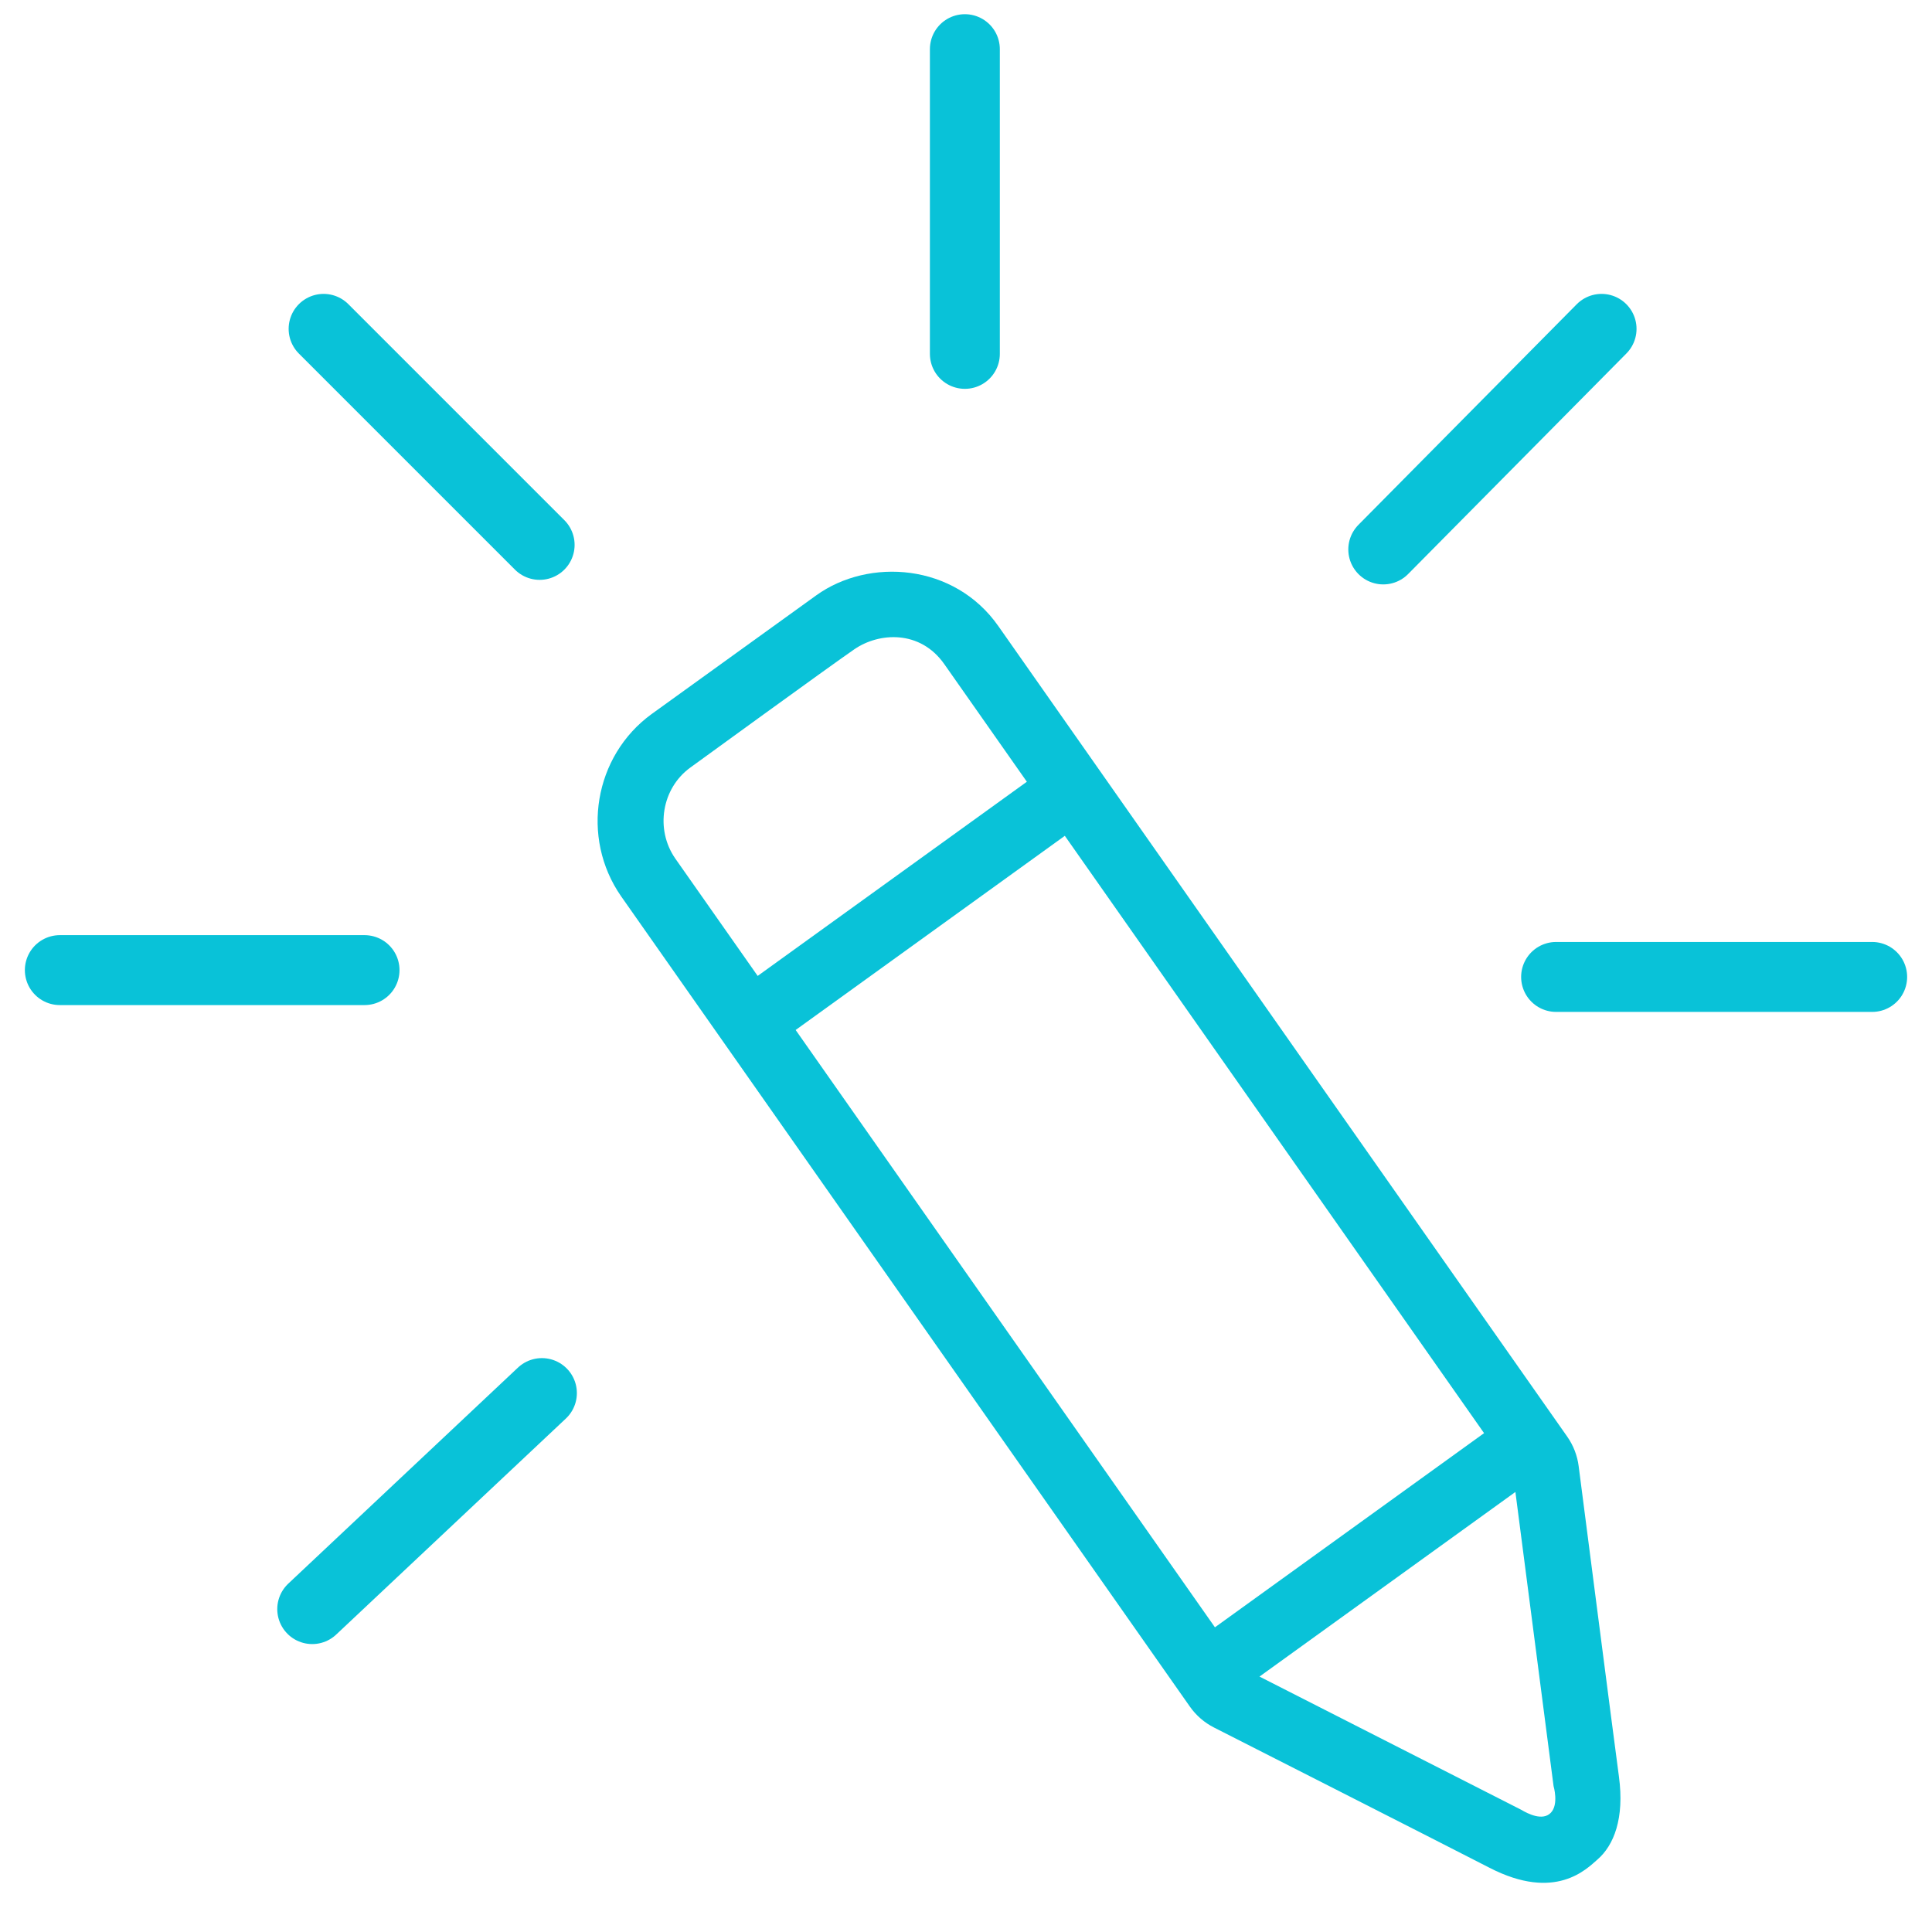
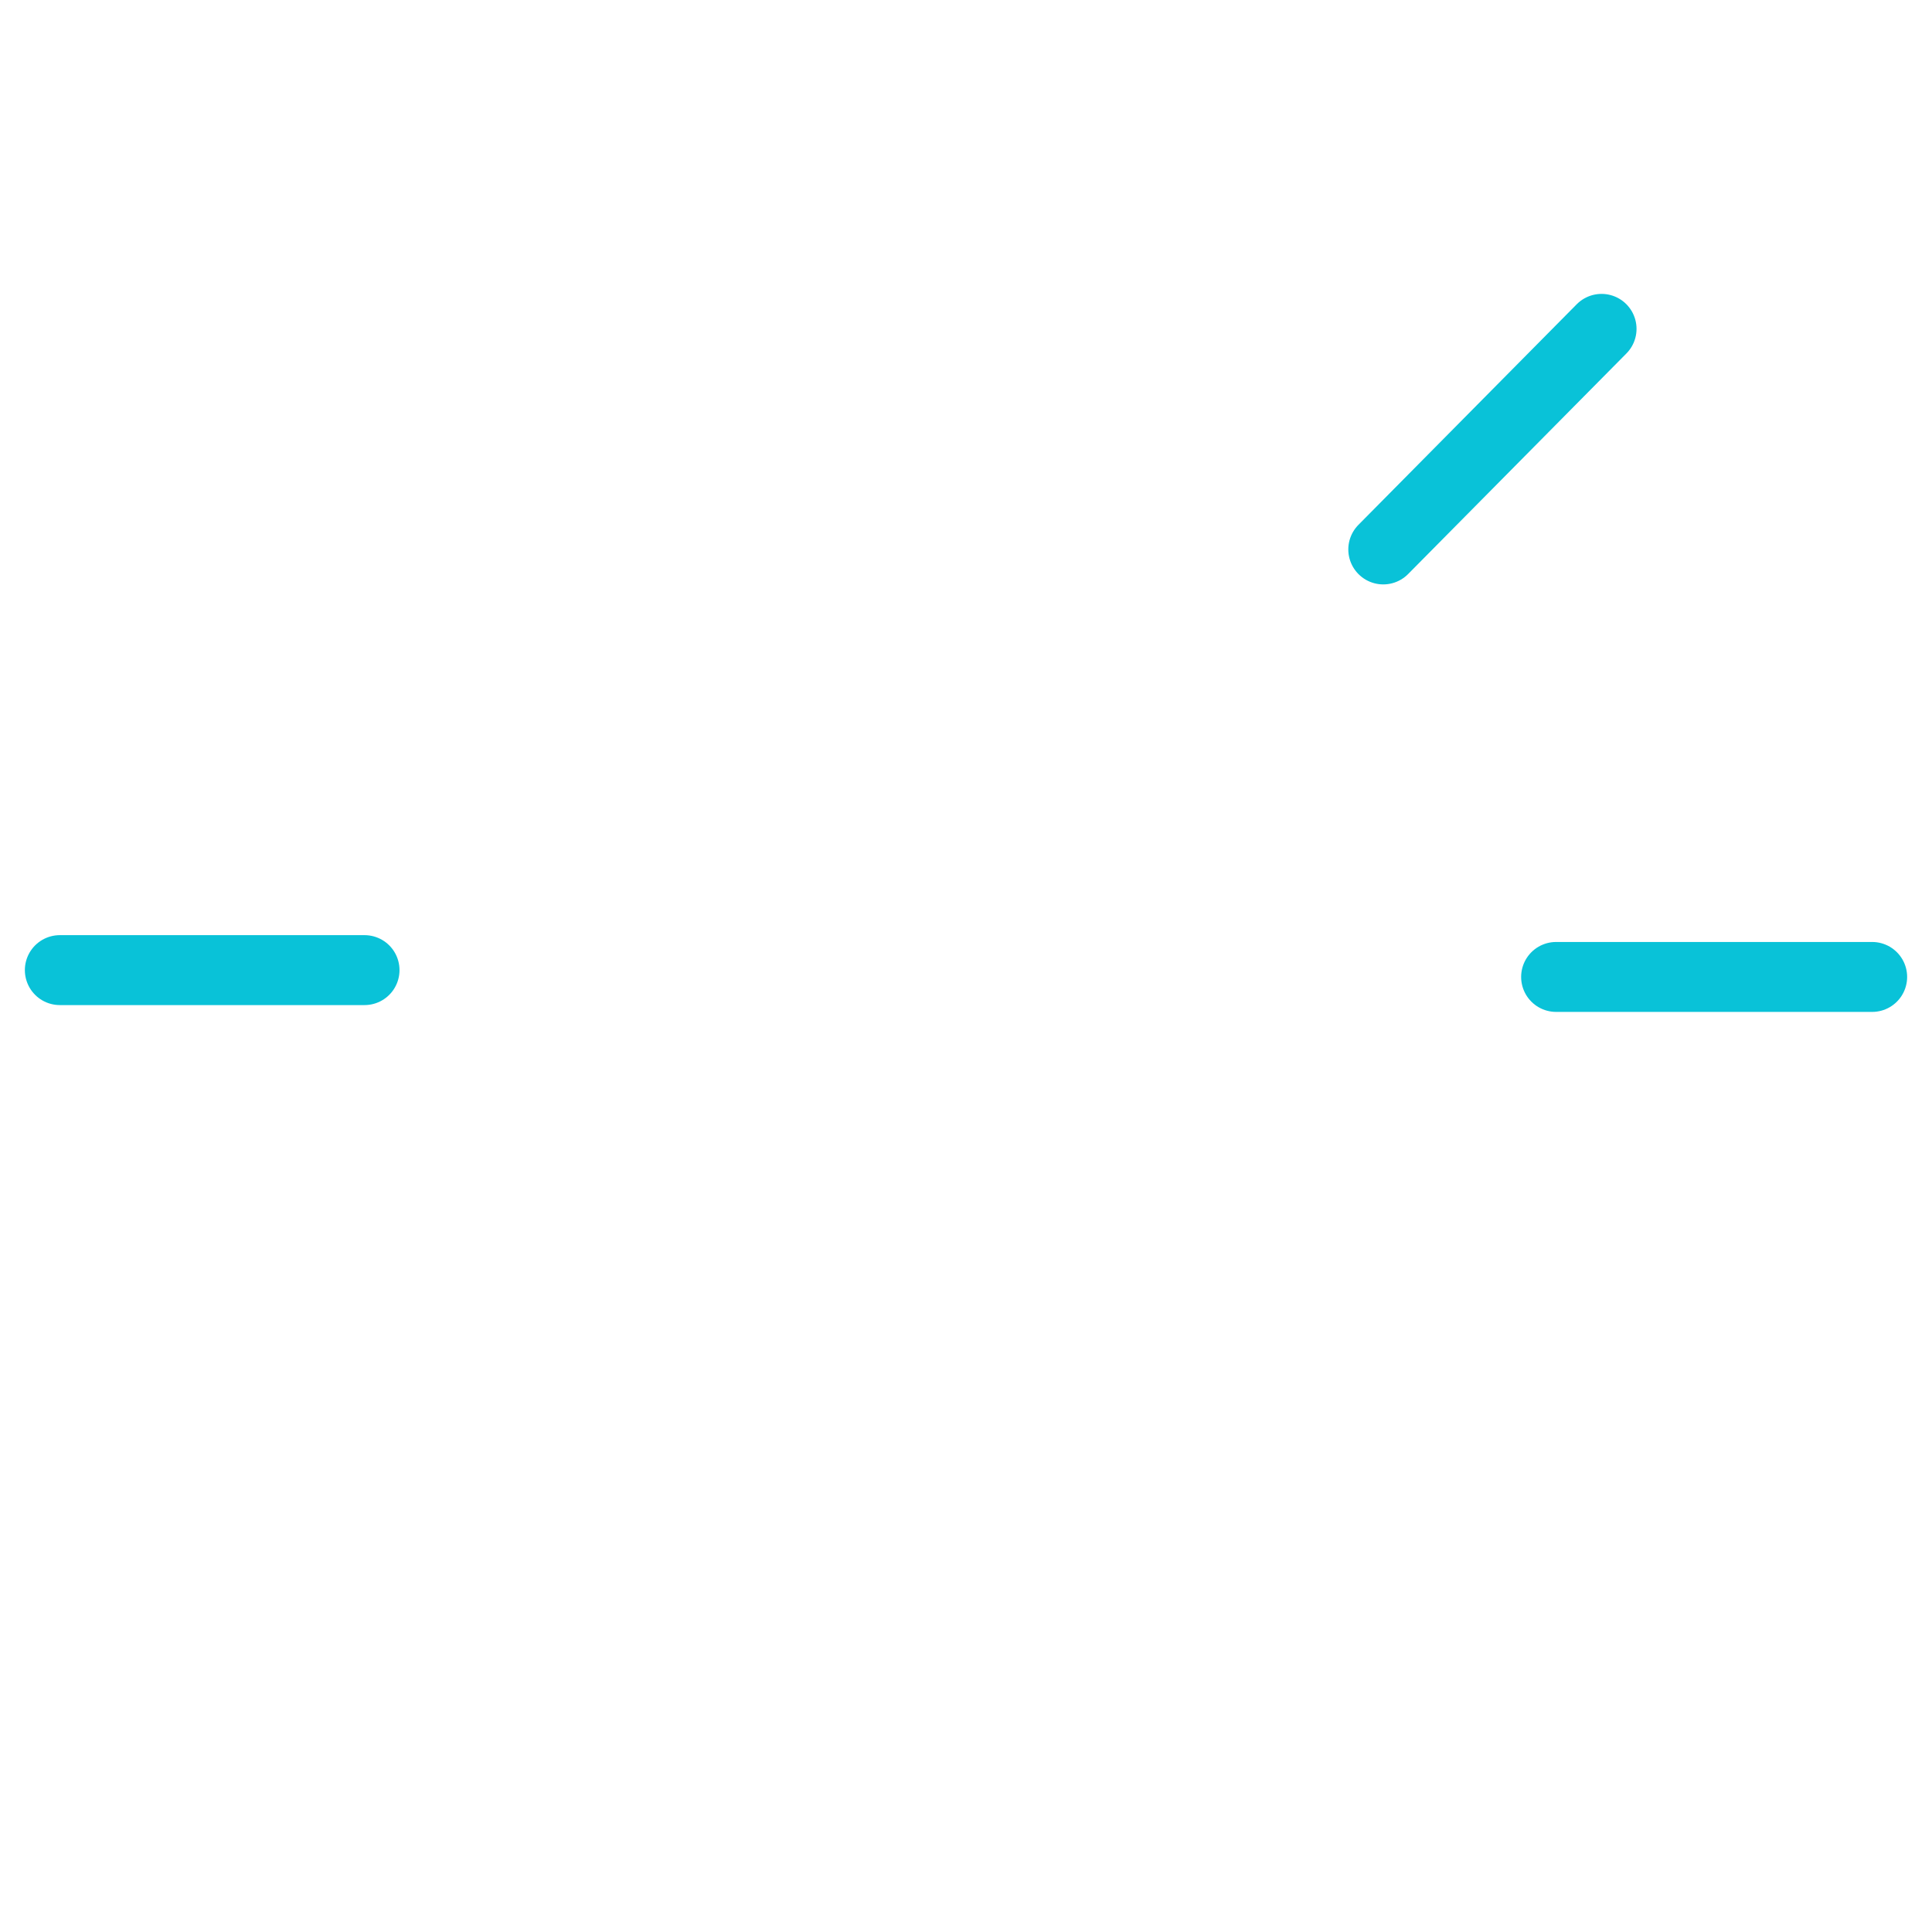
<svg xmlns="http://www.w3.org/2000/svg" version="1.1" id="Calque_1" x="0px" y="0px" viewBox="0 0 92 92" style="enable-background:new 0 0 92 92;" xml:space="preserve">
  <style type="text/css">
	.st0{fill:#09C2D8;}
	.st1{fill:none;stroke:#09C2D8;stroke-width:3.33;stroke-linecap:round;stroke-miterlimit:10;}
</style>
  <g>
-     <path class="st0" d="M77.091,84.59c-0.231-1.703-1.917-14.777-1.917-14.777c-0.065-0.504-0.253-0.986-0.544-1.402   c0,0-25.072-35.709-27.087-38.592c-2.097-3-6.172-3.273-8.678-1.466c-2.506,1.808-7.836,5.65-7.836,5.65   c-2.744,1.995-3.393,5.882-1.457,8.671L56.66,81.266c0.296,0.421,0.689,0.763,1.148,0.996c0,0,10.859,5.516,13.126,6.682   c3.137,1.614,4.62,0.052,5.139-0.398C76.844,87.877,77.364,86.602,77.091,84.59z M57.854,77.491L37.888,49.047l12.818-9.246   L70.67,68.245L57.854,77.491z M32.868,36.554c0,0,6.646-4.833,7.818-5.638c1.172-0.805,3.13-0.931,4.281,0.71   c1.152,1.641,3.931,5.6,3.931,5.6l-12.818,9.246l-3.925-5.591C31.19,39.489,31.511,37.542,32.868,36.554z M73.847,86.324   c-0.39,0.401-1.089,0.045-1.407-0.143l-12.464-6.344l12.186-8.791l1.817,14.005C73.98,85.051,74.237,85.923,73.847,86.324z" />
-     <line class="st1" x1="15.41" y1="15.66" x2="25.697" y2="25.947" />
    <line class="st1" x1="2.849" y1="46.196" x2="17.359" y2="46.196" />
-     <line class="st1" x1="14.868" y1="76.624" x2="25.805" y2="66.337" />
-     <line class="st1" x1="45.946" y1="2.341" x2="45.946" y2="16.851" />
    <line class="st1" x1="76.265" y1="15.66" x2="65.87" y2="26.164" />
    <line class="st1" x1="74.1" y1="46.521" x2="89.151" y2="46.521" />
  </g>
</svg>